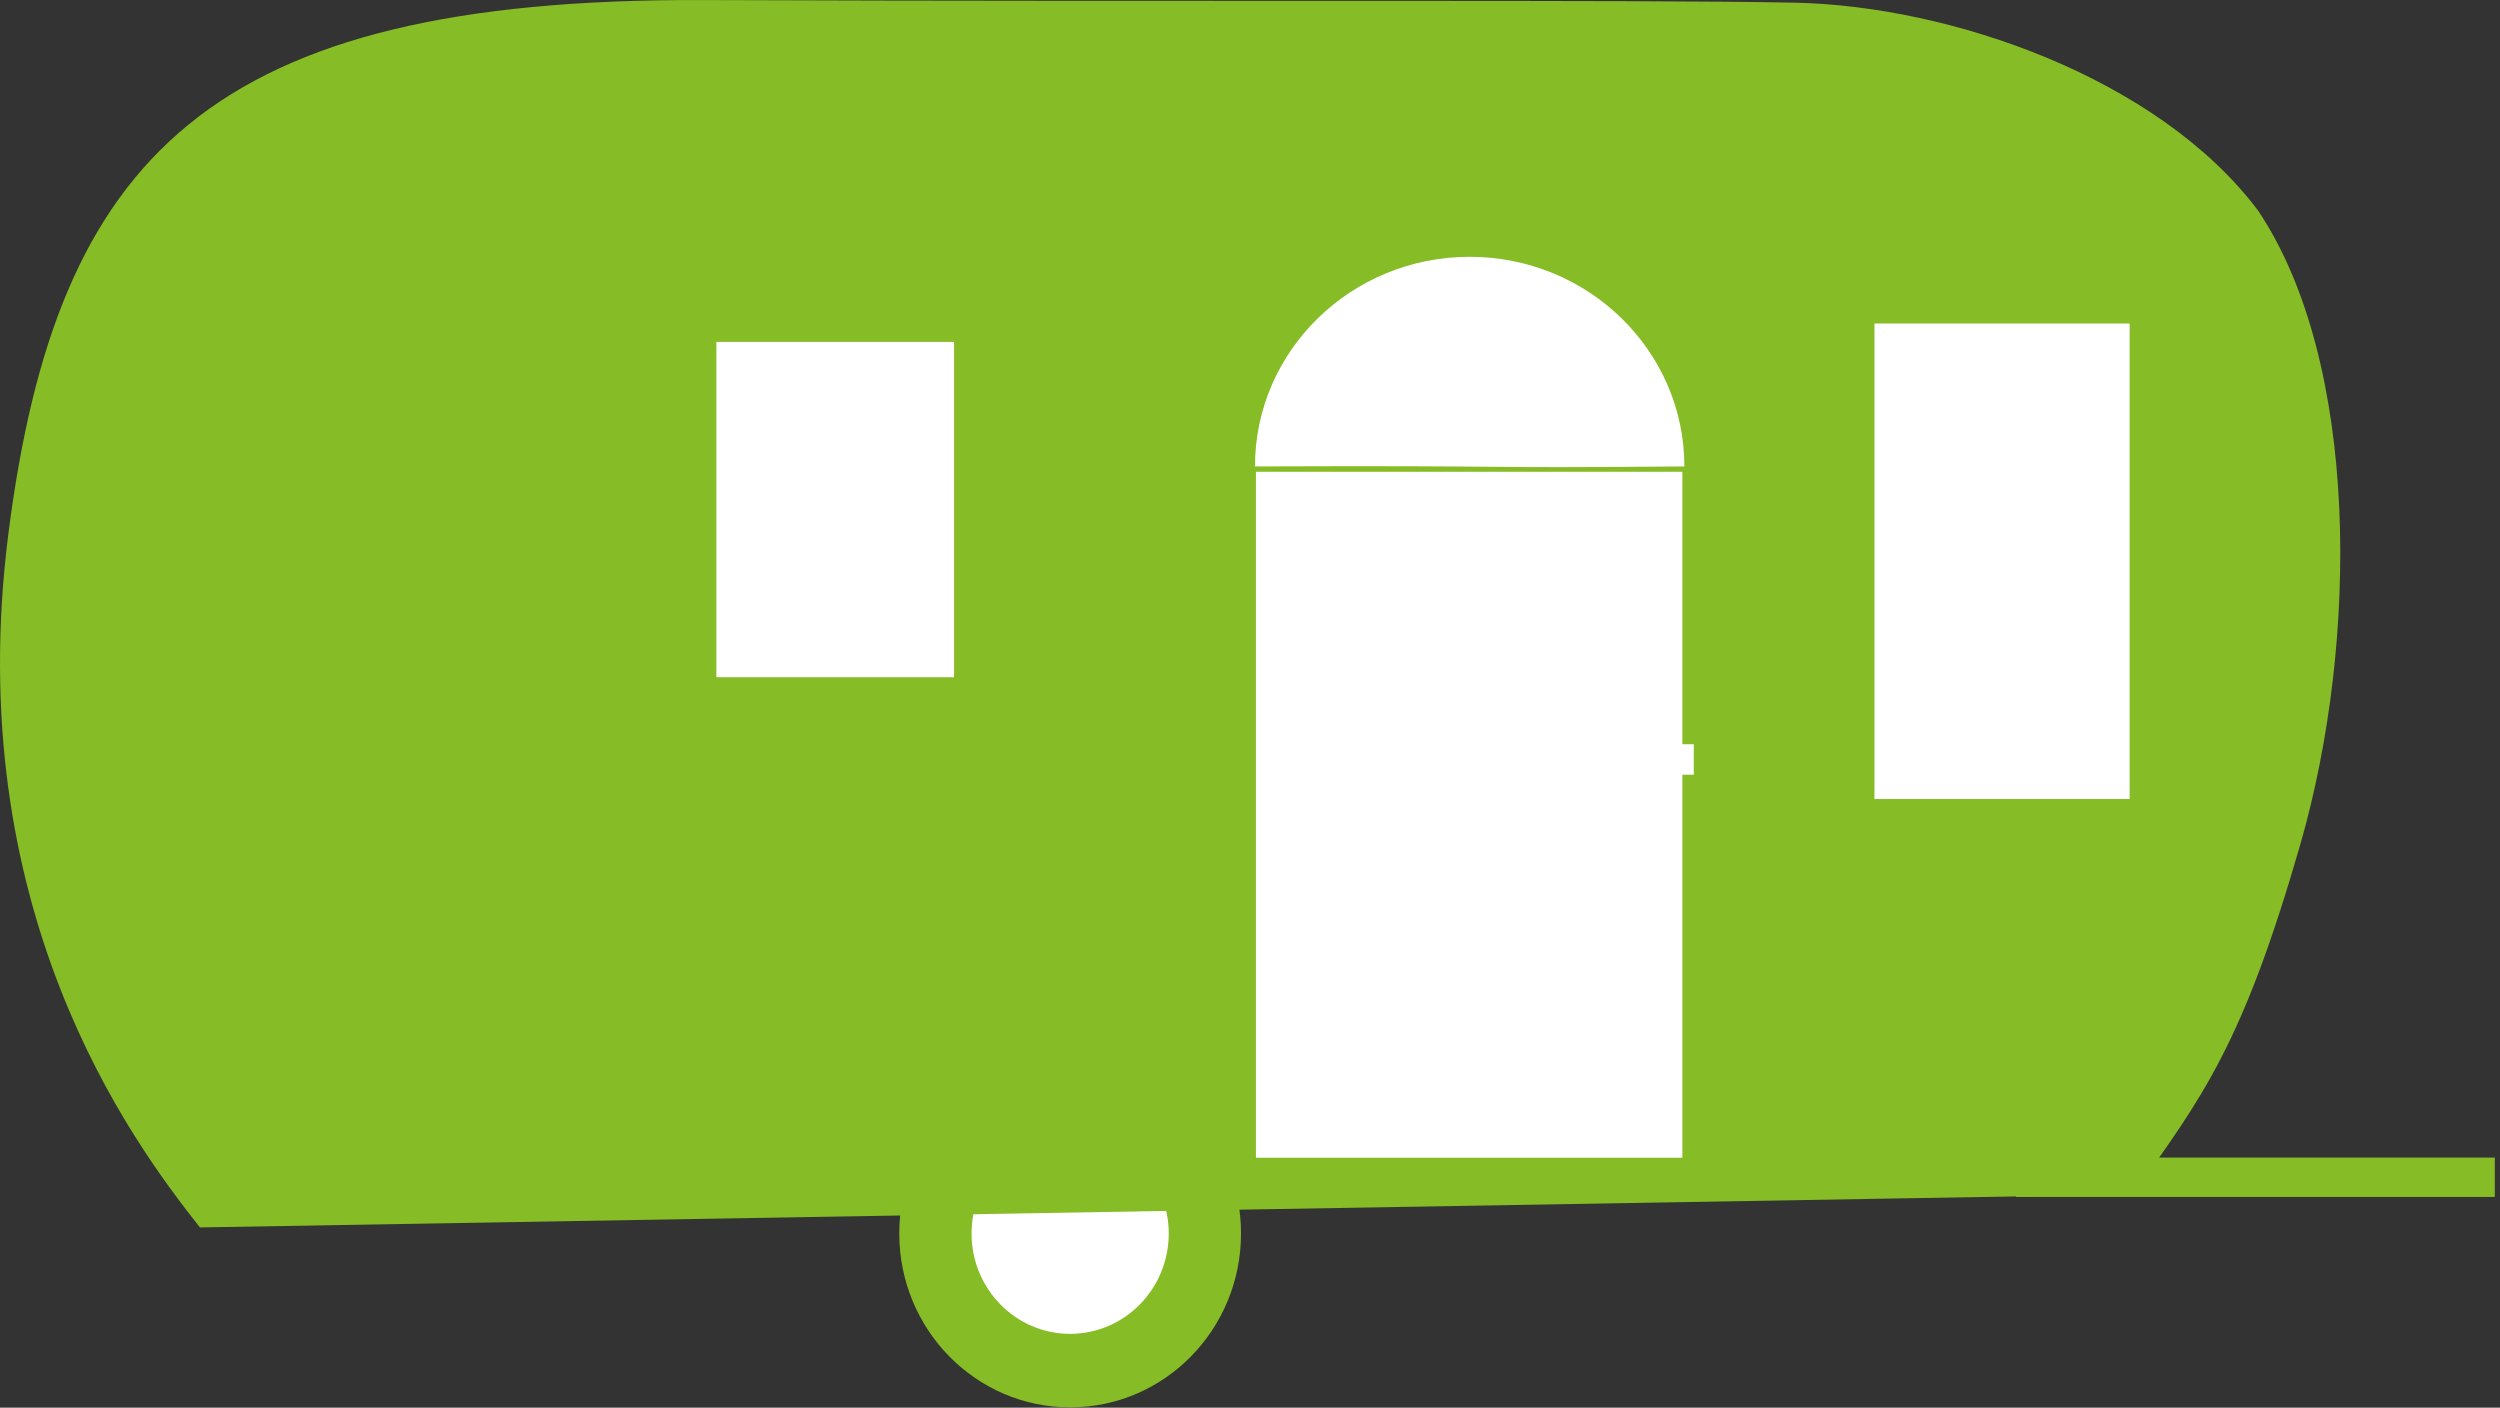
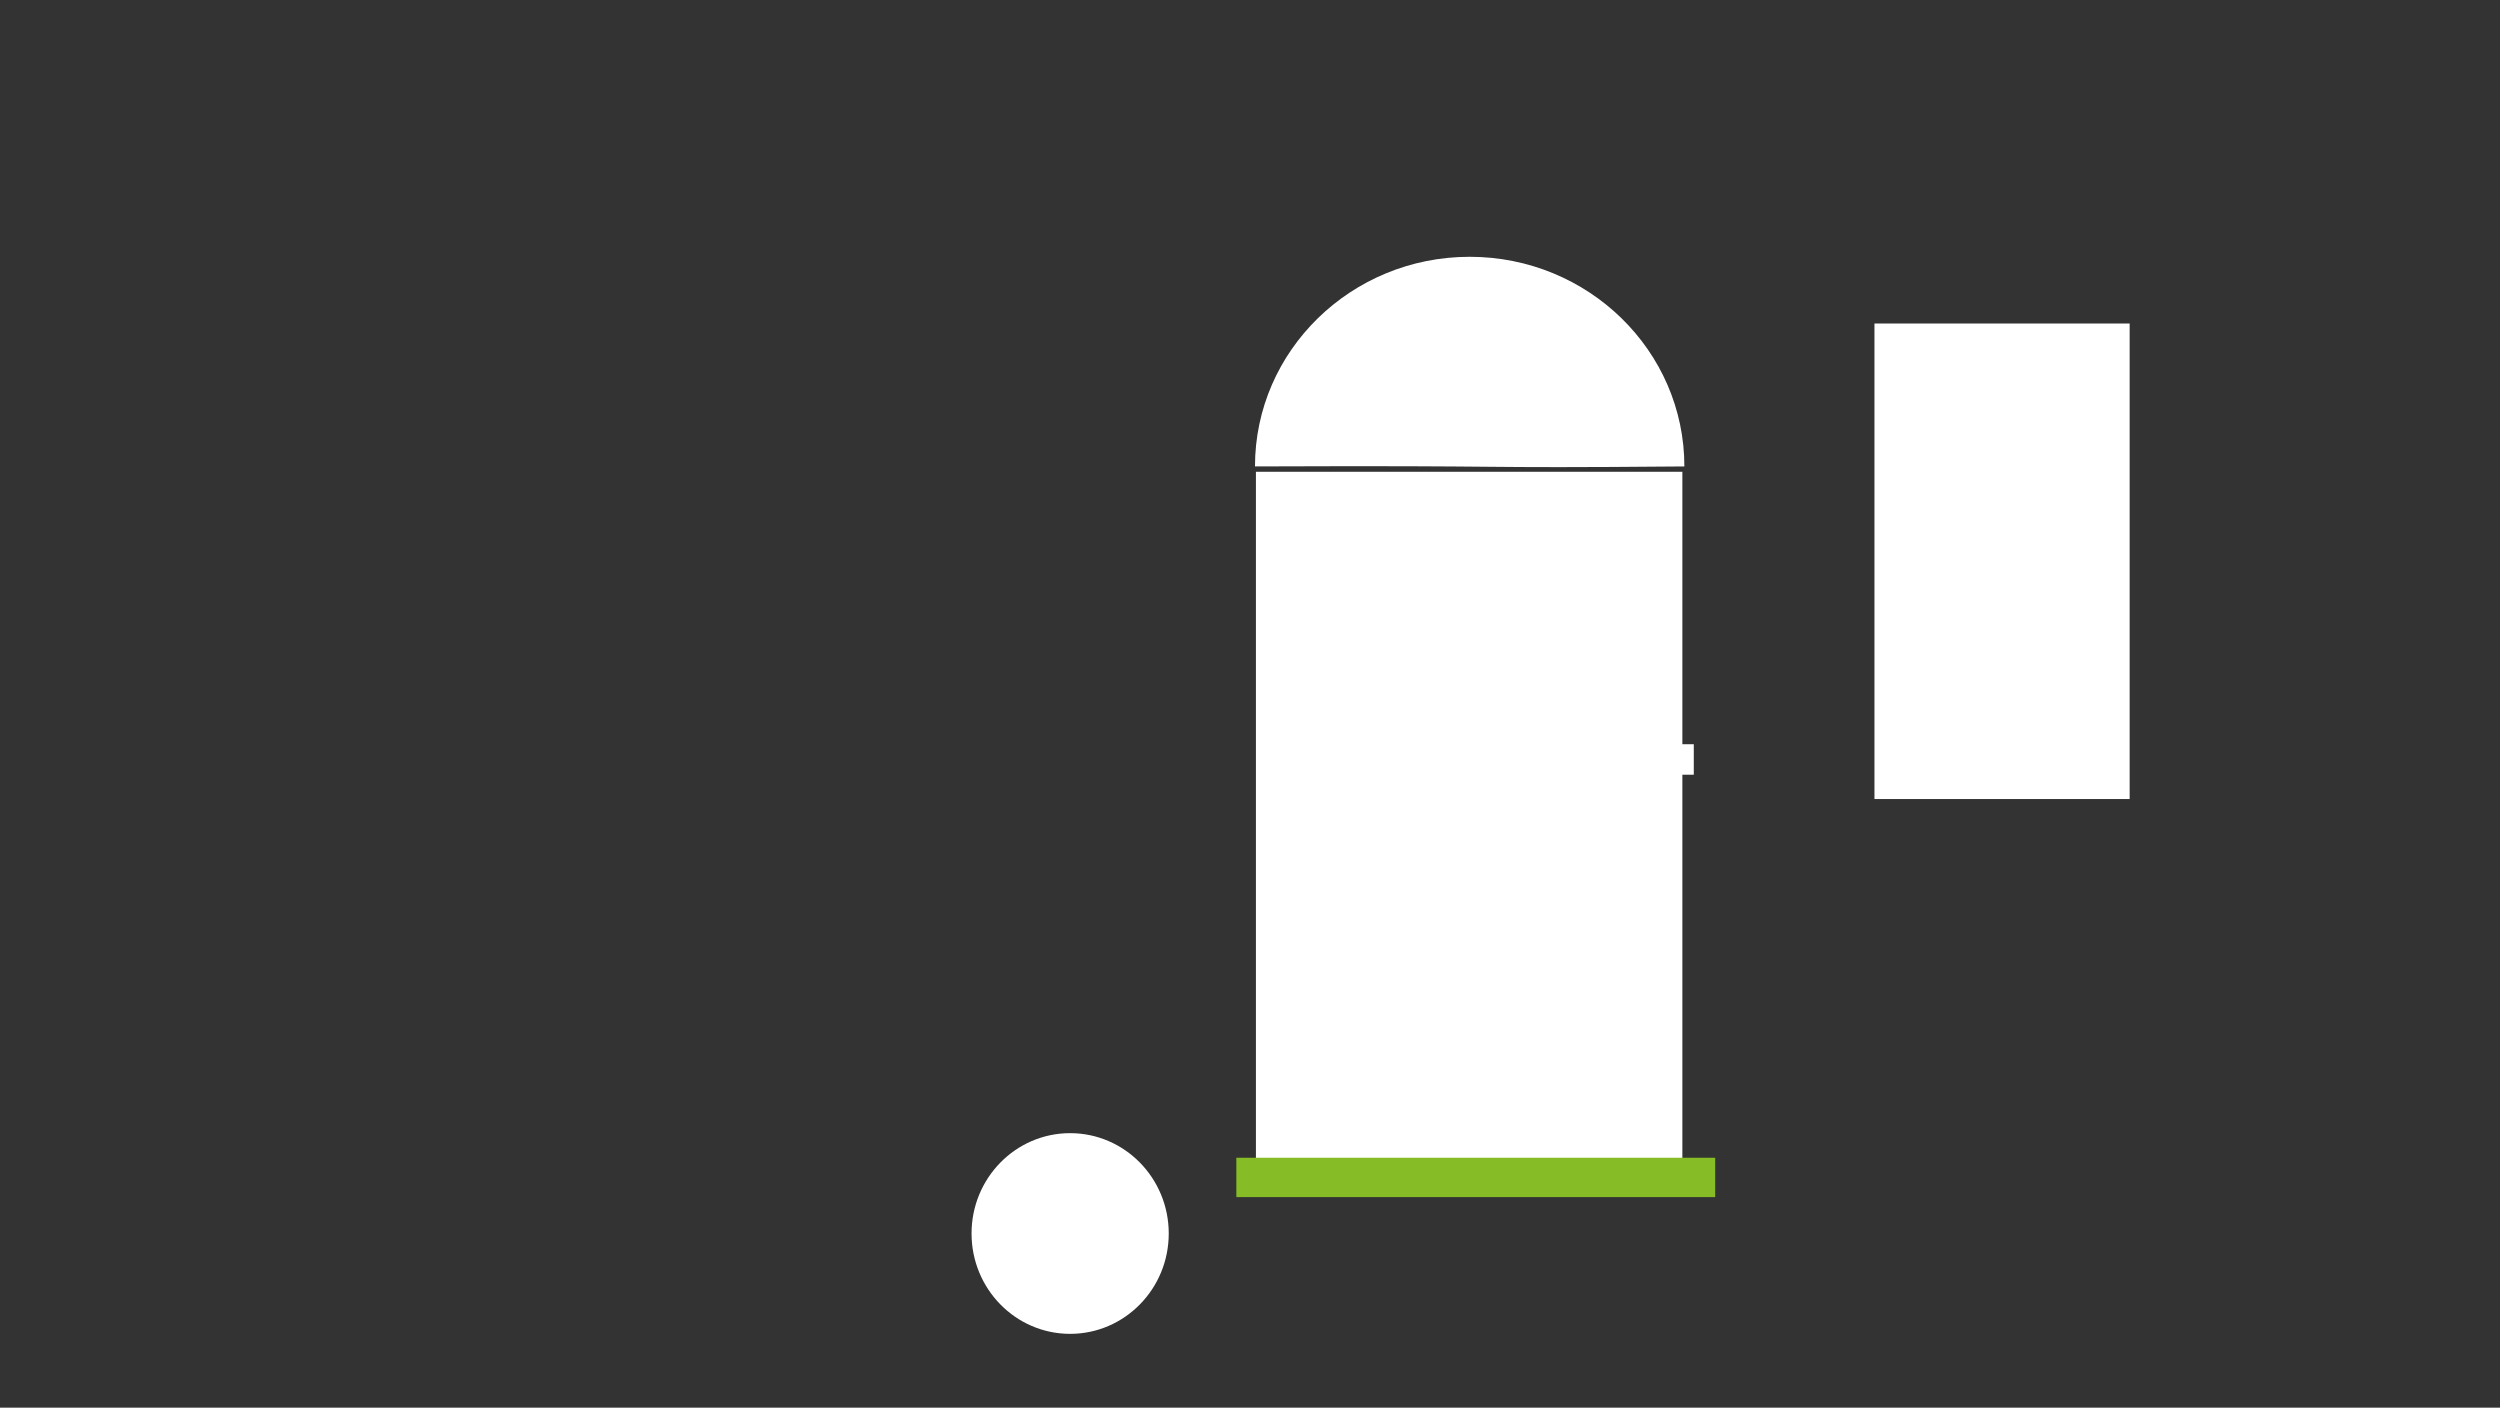
<svg xmlns="http://www.w3.org/2000/svg" width="100%" height="100%" viewBox="0 0 325 183" version="1.1" xml:space="preserve" style="fill-rule:evenodd;clip-rule:evenodd;stroke-linejoin:round;stroke-miterlimit:2;">
  <rect x="0" y="0" width="325" height="183" fill="#333333" stroke="none" />
  <g transform="matrix(1,0,0,1,-280.068,-131.114)">
    <g transform="matrix(1,0,0,1,-828.093,-1216.31)">
      <g transform="matrix(0,-4.167,-4.167,0,1247.28,1485.56)">
        <g>
-           <path d="M-5.331,-5.331C-8.327,-5.331 -10.756,-2.944 -10.756,0C-10.756,2.944 -8.327,5.331 -5.331,5.331C-2.335,5.331 0.094,2.944 0.094,0C0.094,-2.944 -2.335,-5.331 -5.331,-5.331" style="fill:rgb(134,188,37);fill-rule:nonzero;" />
-         </g>
+           </g>
      </g>
    </g>
    <g transform="matrix(1,0,0,1,-828.093,-1216.31)">
      <g transform="matrix(0,-4.167,-4.167,0,1247.28,1494.96)">
        <g>
          <path d="M-3.076,-3.076C-4.805,-3.076 -6.207,-1.698 -6.207,0.001C-6.207,1.7 -4.805,3.076 -3.076,3.076C-1.348,3.076 0.054,1.7 0.054,0.001C0.054,-1.699 -1.348,-3.076 -3.076,-3.076" style="fill:white;fill-rule:nonzero;" />
        </g>
      </g>
    </g>
    <g transform="matrix(1,0,0,1,-828.093,-1216.31)">
      <g transform="matrix(4.167,0,0,4.167,0,-507.259)">
        <g>
-           <rect x="328.83" y="481.202" width="14.939" height="1.228" style="fill:rgb(134,188,37);" />
-         </g>
+           </g>
      </g>
    </g>
    <g transform="matrix(1,0,0,1,-828.093,-1216.31)">
      <g transform="matrix(4.167,0,0,4.167,1134.15,1347.18)">
        <g>
-           <path d="M0,38.351C-2.171,35.604 -7.479,28.413 -5.971,16.673C-4.463,4.932 0.293,0 15.685,0.06C31.076,0.119 44.915,0.042 49.761,0.142C54.609,0.243 61.08,2.475 64.205,6.622C67.386,11.356 67.348,20.073 65.532,26.385C63.716,32.697 62.47,34.267 60.313,37.321" style="fill:rgb(134,188,37);" />
-         </g>
+           </g>
      </g>
    </g>
    <g transform="matrix(1,0,0,1,-828.093,-1216.31)">
      <g transform="matrix(4.167,0,0,4.167,0,-597.884)">
        <g>
          <rect x="305.119" y="481.555" width="13.304" height="22.272" style="fill:white;" />
        </g>
      </g>
    </g>
    <g transform="matrix(1,0,0,1,-828.093,-1216.31)">
      <g transform="matrix(4.167,0,0,4.167,0,-680.871)">
        <g>
-           <rect x="288.287" y="497.419" width="7.415" height="10.461" style="fill:white;" />
-         </g>
+           </g>
      </g>
    </g>
    <g transform="matrix(1,0,0,1,-828.093,-1216.31)">
      <g transform="matrix(-4.167,0,0,4.167,2652.5,-615.896)">
        <g>
          <rect x="317.77" y="494.377" width="1.059" height="0.951" style="fill:white;" />
        </g>
      </g>
    </g>
    <g transform="matrix(1,0,0,1,-828.093,-1216.31)">
      <g transform="matrix(4.167,0,0,4.167,1327.13,1381.07)">
        <g>
          <path d="M0,6.477C-7.216,6.54 -4.644,6.443 -13.396,6.477C-13.396,2.867 -10.395,-0.063 -6.698,-0.063C-3.001,-0.063 0,2.867 0,6.477Z" style="fill:white;fill-rule:nonzero;" />
        </g>
      </g>
    </g>
    <g transform="matrix(1,0,0,1,-828.093,-1216.31)">
      <g transform="matrix(4.167,0,0,4.167,0,-667.43)">
        <g>
          <rect x="324.416" y="493.619" width="7.961" height="14.835" style="fill:white;" />
        </g>
      </g>
    </g>
    <g transform="matrix(1,0,0,1,-828.093,-1216.31)">
      <g transform="matrix(4.167,0,0,4.167,0,-507.217)">
        <g>
          <rect x="304.508" y="481.197" width="14.939" height="1.228" style="fill:rgb(134,188,37);" />
        </g>
      </g>
    </g>
  </g>
</svg>